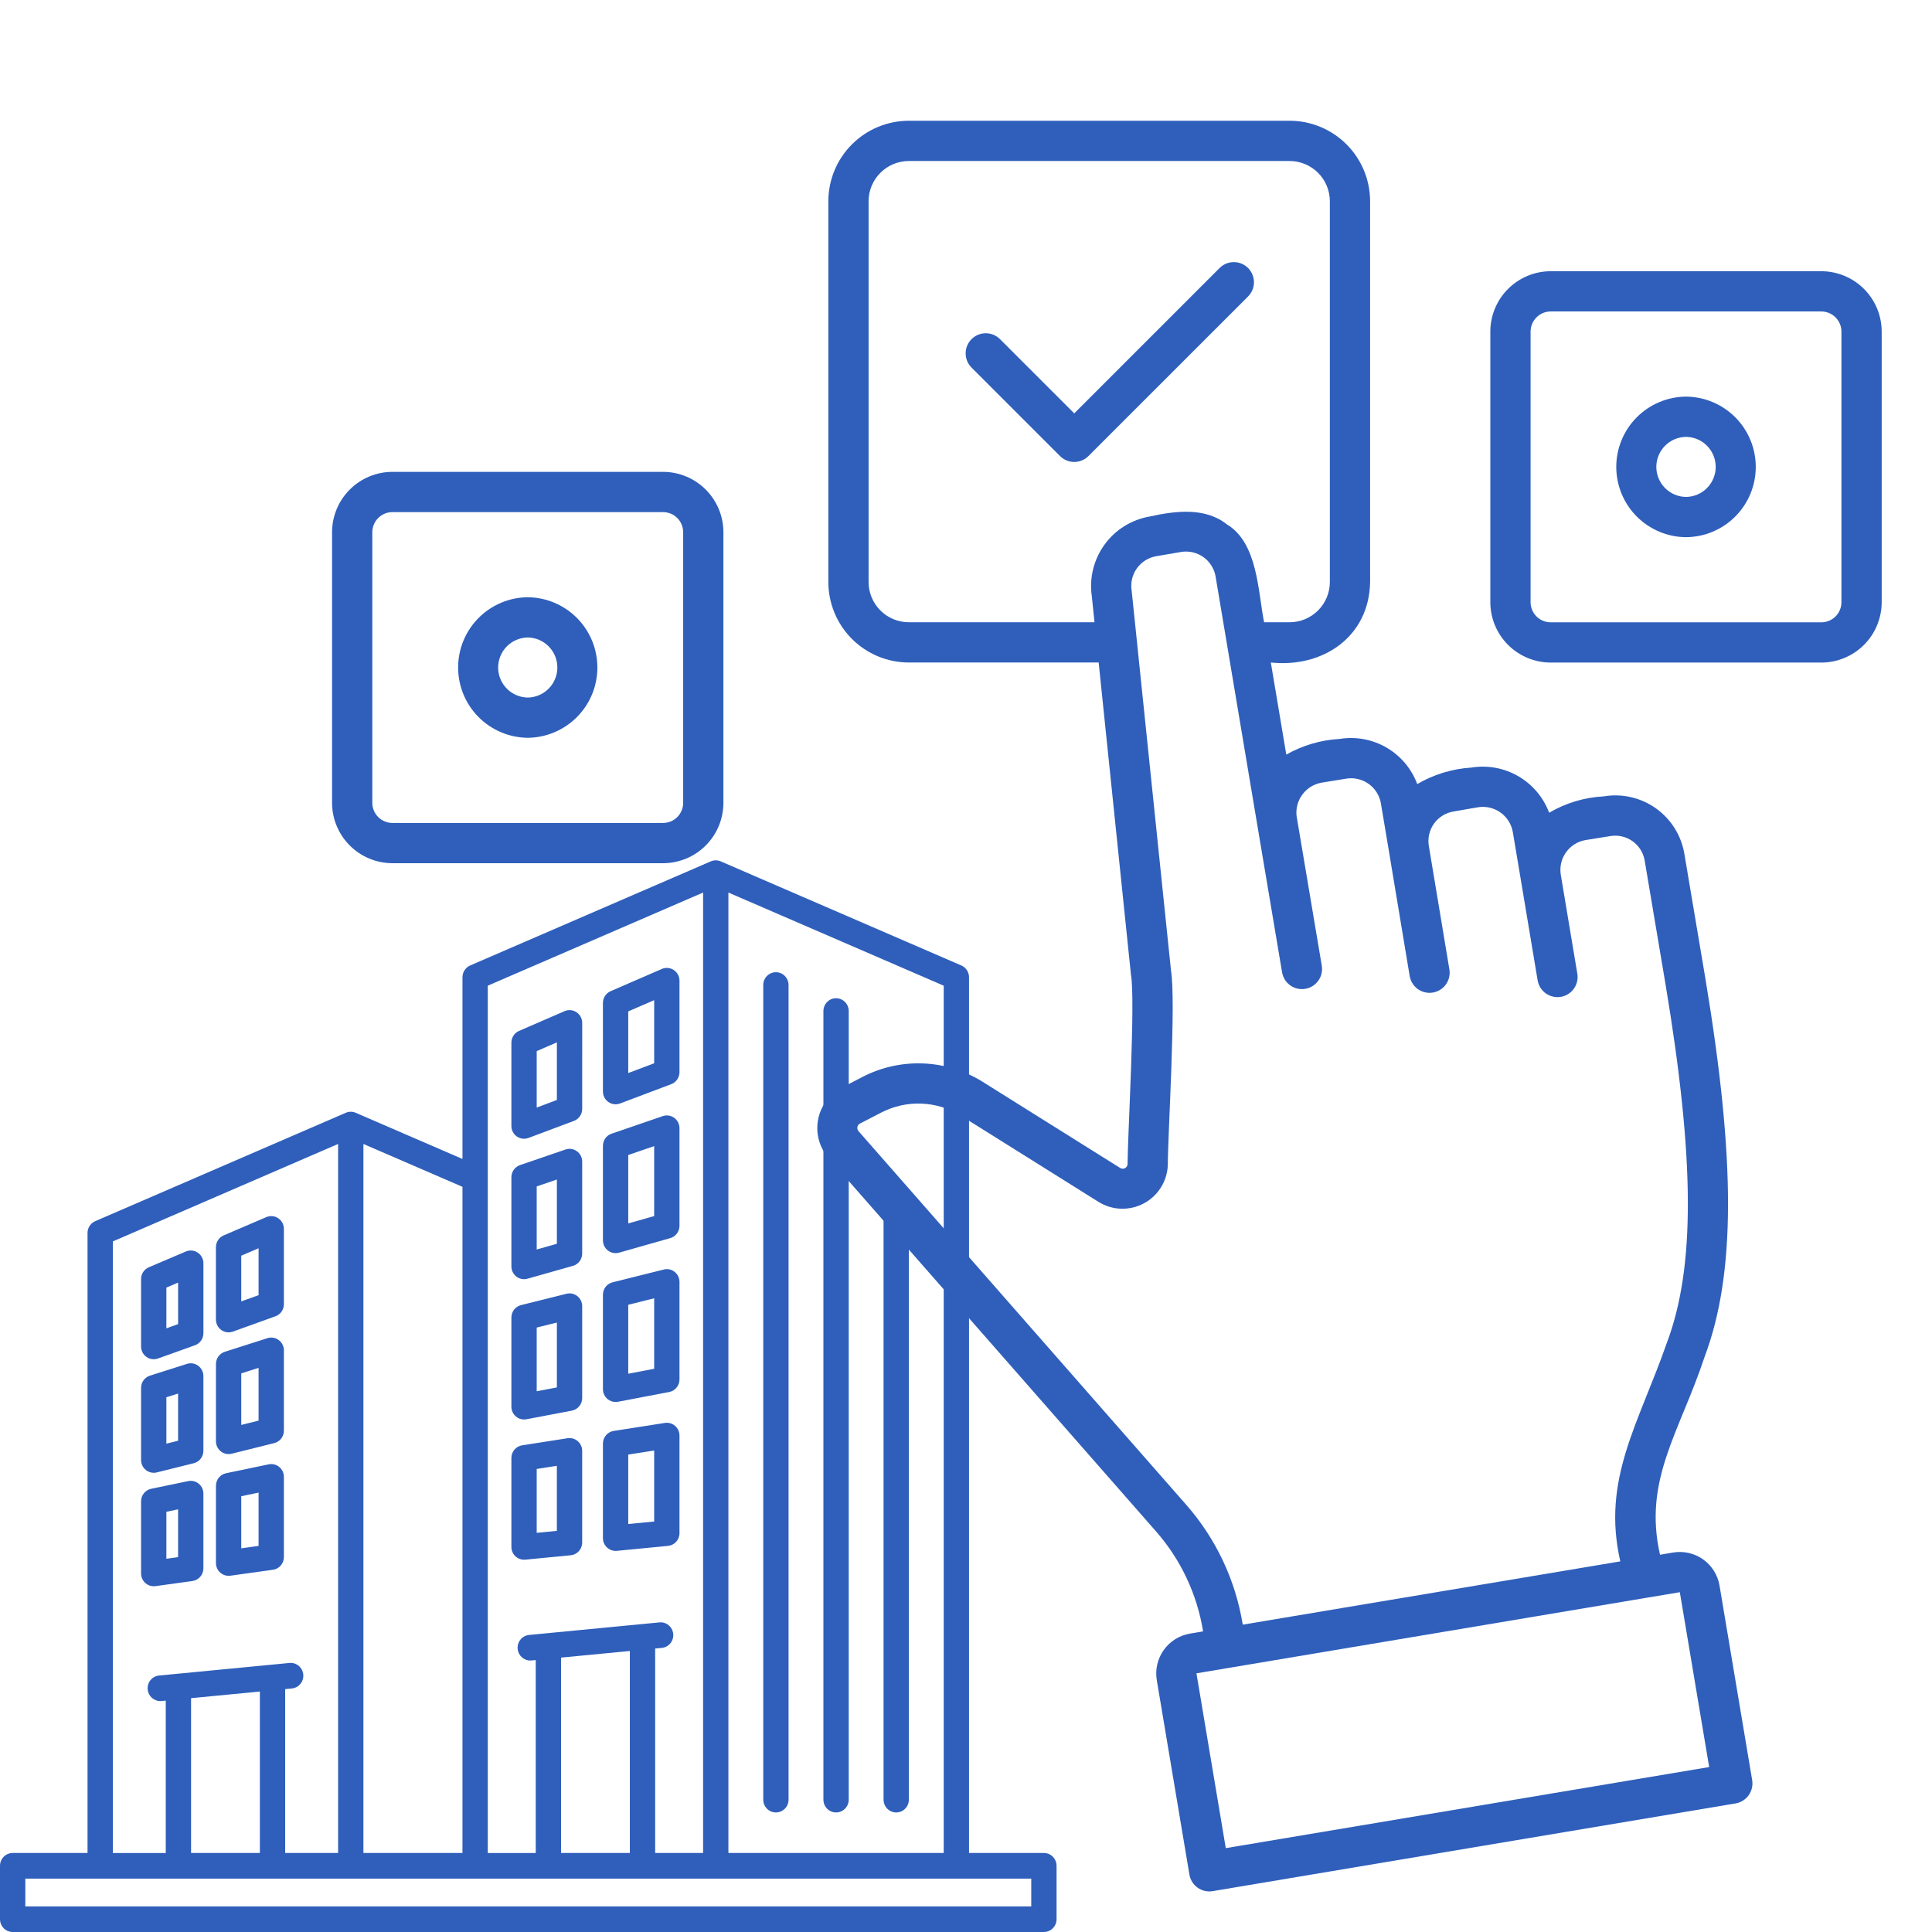
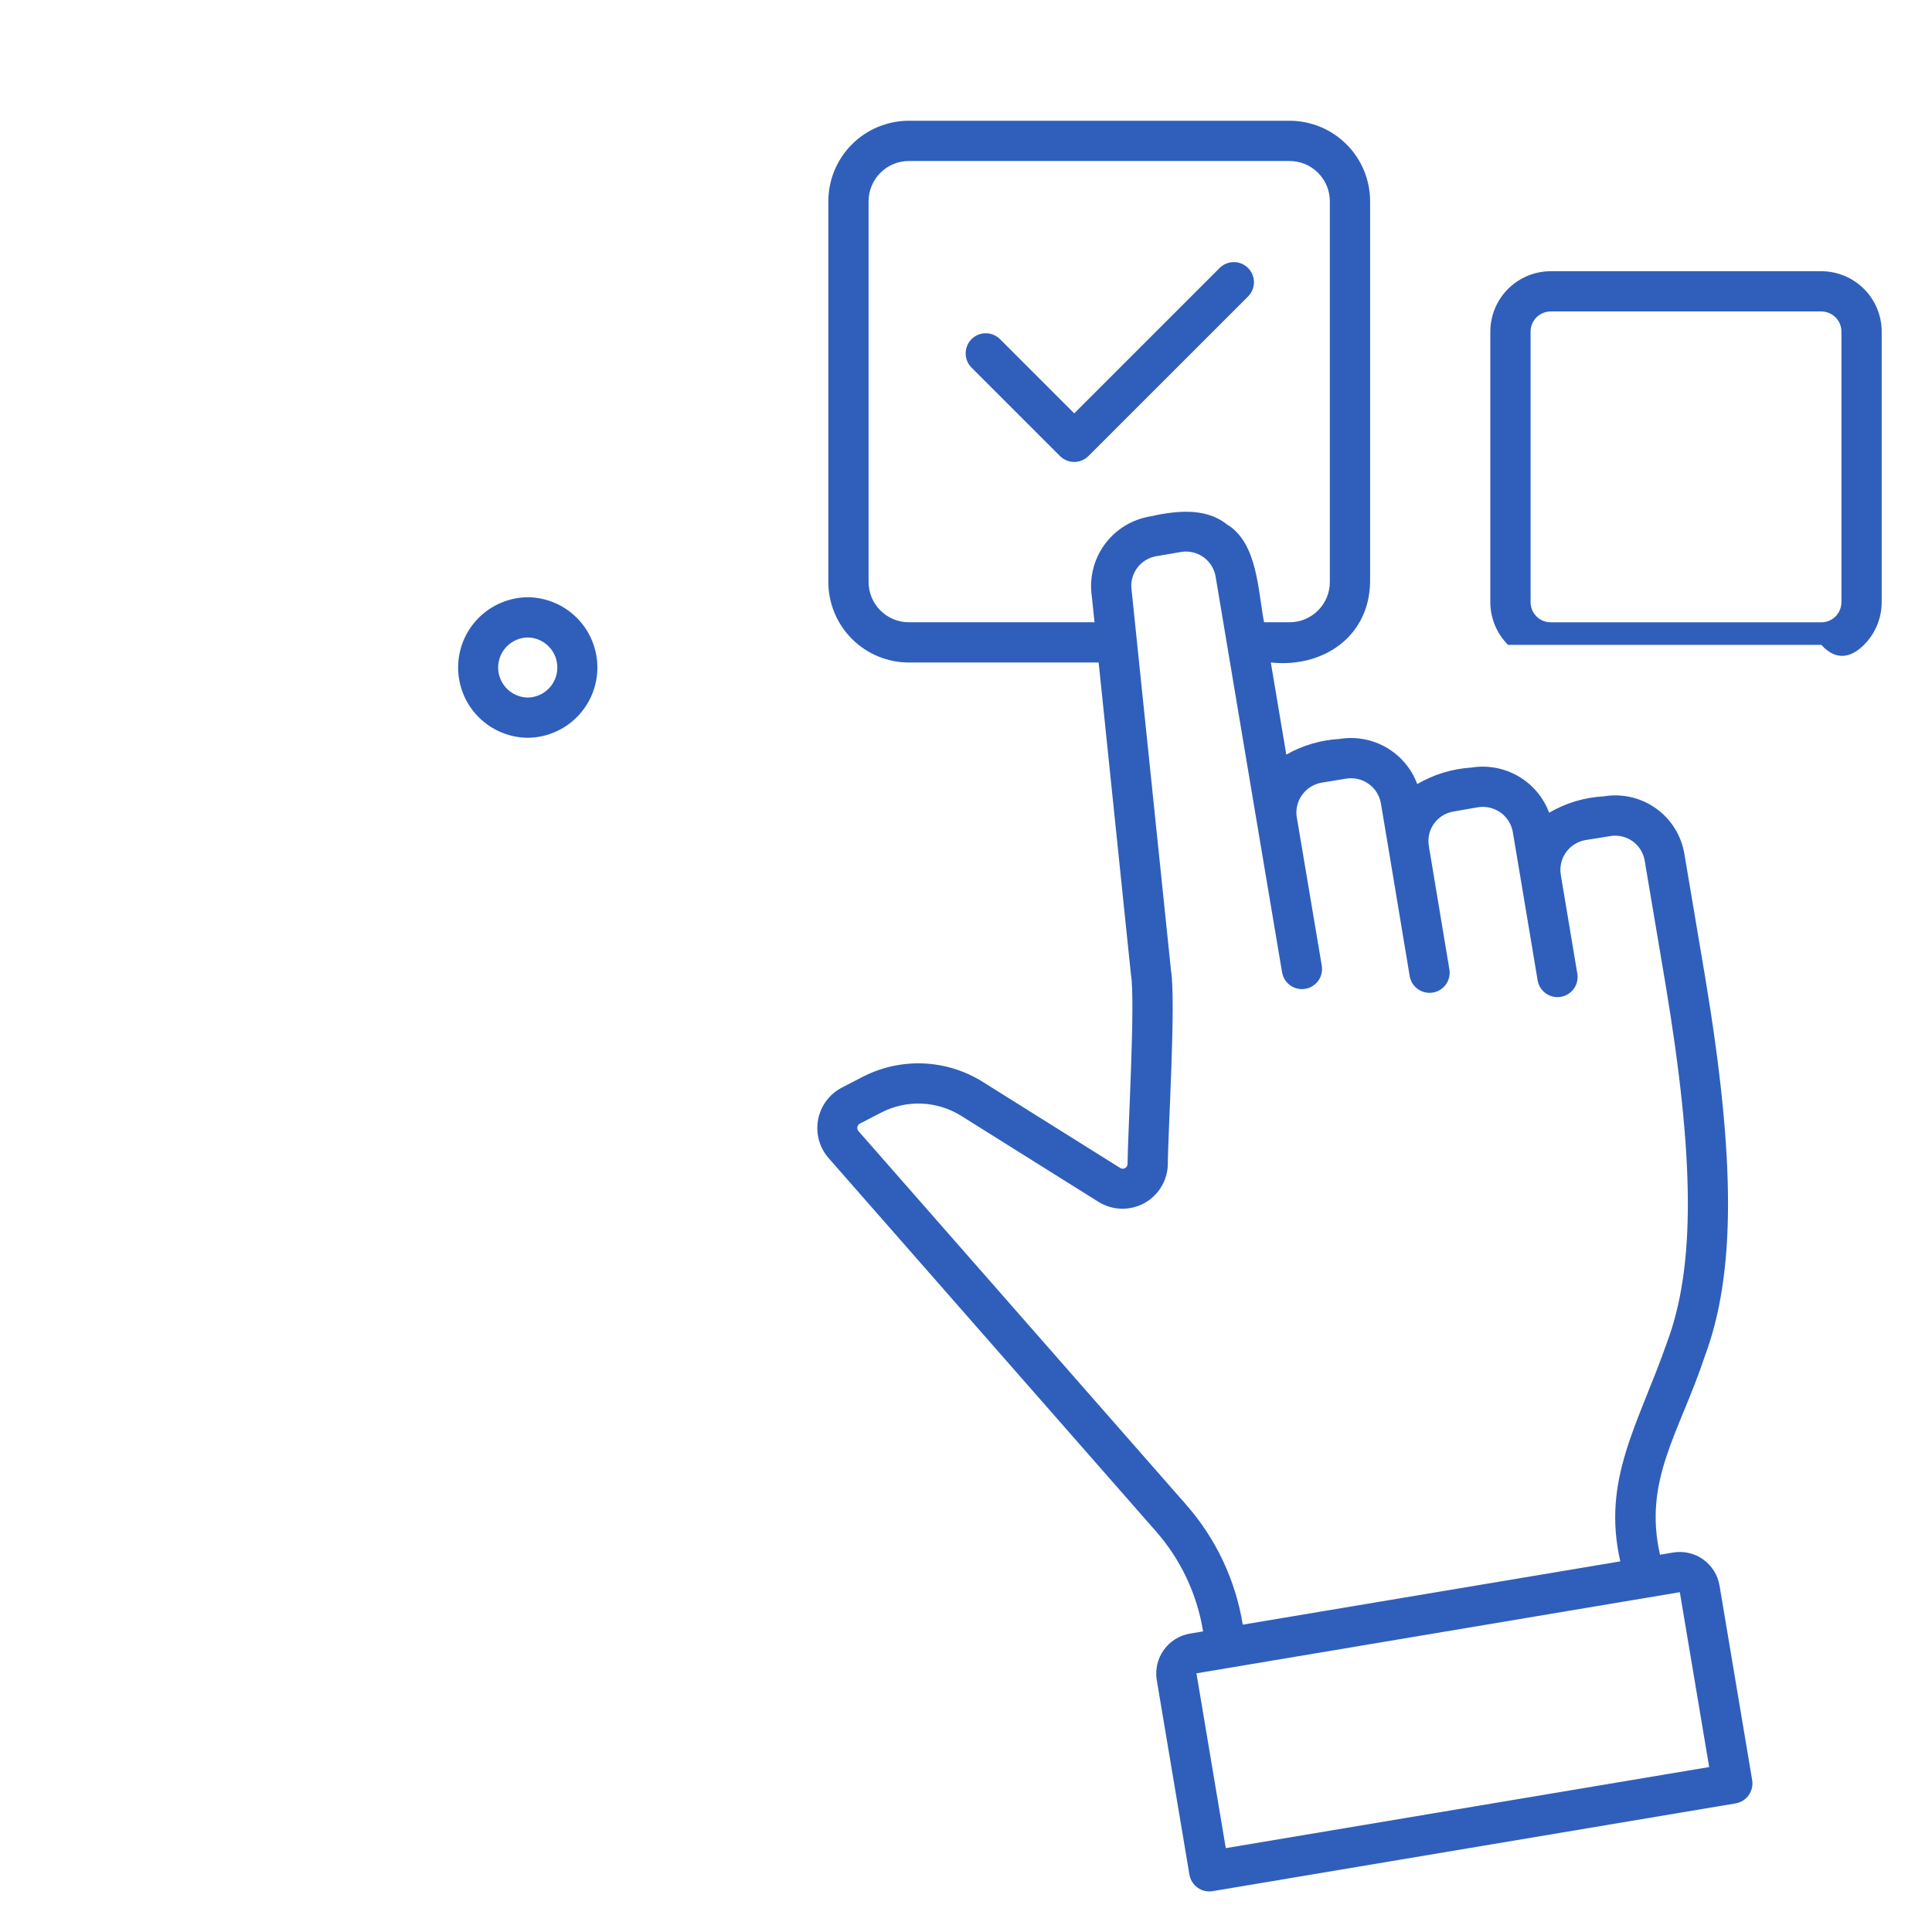
<svg xmlns="http://www.w3.org/2000/svg" width="128" height="128" viewBox="0 0 128 128" fill="none">
-   <path d="M40.306 73.011C40.449 73.111 40.616 73.163 40.785 73.163C40.883 73.163 40.982 73.145 41.078 73.109L44.473 71.828C44.801 71.704 45.018 71.387 45.018 71.033V64.975C45.018 64.69 44.877 64.424 44.641 64.267C44.406 64.11 44.108 64.083 43.849 64.195L40.453 65.67C40.145 65.804 39.945 66.111 39.945 66.45L39.946 72.314C39.946 72.592 40.081 72.853 40.306 73.011ZM43.341 66.263V70.444L41.623 71.092L41.622 67.009L43.341 66.263ZM44.668 74.059C44.449 73.9 44.167 73.857 43.911 73.945L40.515 75.111C40.175 75.227 39.946 75.55 39.946 75.914V82.175C39.946 82.441 40.069 82.691 40.278 82.852C40.425 82.965 40.604 83.024 40.785 83.024C40.86 83.024 40.937 83.014 41.011 82.993L44.406 82.029C44.768 81.926 45.018 81.592 45.018 81.212V74.749C45.018 74.475 44.888 74.218 44.668 74.059ZM43.341 80.568L41.623 81.056V76.522L43.341 75.933V80.568ZM44.726 94.467C44.54 94.306 44.294 94.235 44.052 94.273L40.657 94.803C40.248 94.867 39.946 95.224 39.946 95.642V101.904C39.946 102.143 40.046 102.371 40.221 102.532C40.376 102.674 40.577 102.752 40.785 102.752C40.811 102.752 40.838 102.751 40.864 102.748L44.26 102.419C44.69 102.377 45.018 102.011 45.018 101.574V95.111C45.018 94.864 44.911 94.628 44.726 94.467ZM43.341 100.803L41.623 100.97V96.37L43.341 96.101V100.803ZM44.697 84.264C44.494 84.103 44.229 84.046 43.979 84.109L40.584 84.957C40.209 85.05 39.946 85.39 39.946 85.78V92.037C39.946 92.289 40.057 92.529 40.249 92.69C40.401 92.817 40.591 92.885 40.785 92.885C40.836 92.885 40.888 92.881 40.94 92.871L44.335 92.224C44.731 92.149 45.018 91.798 45.018 91.39V84.933C45.018 84.671 44.9 84.425 44.697 84.264ZM43.341 90.686L41.623 91.014V86.445L43.341 86.016V90.686ZM34.184 93.85C34.336 93.978 34.525 94.046 34.719 94.046C34.771 94.046 34.823 94.041 34.874 94.031L37.888 93.458C38.285 93.383 38.572 93.032 38.572 92.624V86.539C38.572 86.278 38.453 86.032 38.251 85.871C38.048 85.71 37.783 85.652 37.533 85.715L34.519 86.467C34.144 86.56 33.881 86.9 33.881 87.29V93.197C33.881 93.45 33.992 93.689 34.184 93.85ZM35.558 87.955L36.895 87.622V91.92L35.558 92.174V87.955ZM34.719 103.336C34.746 103.336 34.773 103.335 34.799 103.332L37.813 103.04C38.243 102.999 38.571 102.633 38.571 102.196V96.125C38.571 95.877 38.464 95.642 38.279 95.481C38.093 95.32 37.847 95.249 37.605 95.286L34.592 95.756C34.183 95.82 33.881 96.176 33.881 96.595V102.488C33.881 102.727 33.981 102.955 34.156 103.116C34.31 103.258 34.512 103.336 34.719 103.336ZM35.558 97.323L36.894 97.114V101.424L35.558 101.554V97.323ZM34.213 84.578C34.36 84.692 34.538 84.751 34.719 84.751C34.795 84.751 34.871 84.74 34.946 84.719L37.96 83.865C38.322 83.762 38.572 83.428 38.572 83.048V76.962C38.572 76.689 38.442 76.432 38.222 76.273C38.003 76.114 37.721 76.071 37.465 76.159L34.45 77.192C34.11 77.308 33.881 77.632 33.881 77.996V83.902C33.881 84.168 34.004 84.418 34.213 84.578ZM35.558 78.604L36.895 78.146V82.404L35.558 82.783V78.604ZM34.24 75.294C34.383 75.395 34.55 75.446 34.719 75.446C34.818 75.446 34.916 75.429 35.011 75.393L38.025 74.262C38.354 74.139 38.572 73.821 38.572 73.467L38.573 67.772C38.573 67.487 38.431 67.22 38.196 67.063C37.961 66.906 37.663 66.879 37.404 66.992L34.389 68.3C34.081 68.433 33.881 68.74 33.881 69.08V74.598C33.881 74.875 34.015 75.136 34.24 75.294ZM35.558 69.639L36.896 69.059L36.895 72.876L35.558 73.378V69.639ZM9.701 89.898C9.844 90.001 10.014 90.054 10.185 90.054C10.279 90.054 10.373 90.038 10.464 90.005L12.918 89.127C13.253 89.007 13.477 88.687 13.477 88.328L13.477 83.697C13.477 83.413 13.337 83.147 13.102 82.99C12.868 82.833 12.572 82.805 12.313 82.915L9.859 83.961C9.548 84.094 9.346 84.401 9.346 84.743V89.205C9.346 89.481 9.478 89.739 9.701 89.898ZM11.023 85.306L11.8 84.975L11.8 87.727L11.023 88.005V85.306ZM14.661 88.118C14.805 88.22 14.974 88.273 15.145 88.273C15.239 88.273 15.334 88.257 15.426 88.224L18.251 87.206C18.586 87.086 18.809 86.766 18.809 86.407V81.418C18.809 81.134 18.668 80.868 18.433 80.711C18.198 80.554 17.902 80.526 17.643 80.637L14.818 81.849C14.508 81.982 14.306 82.289 14.306 82.63V87.425C14.306 87.701 14.439 87.959 14.661 88.118ZM15.983 83.192L17.132 82.7V85.808L15.983 86.222V83.192ZM18.5 97.189C18.304 97.028 18.047 96.965 17.801 97.016L14.976 97.606C14.587 97.687 14.307 98.034 14.307 98.437V103.554C14.307 103.799 14.412 104.033 14.595 104.194C14.749 104.329 14.944 104.403 15.146 104.403C15.184 104.403 15.222 104.4 15.26 104.395L18.085 104.001C18.5 103.943 18.809 103.584 18.809 103.16V97.847C18.809 97.592 18.695 97.35 18.5 97.189ZM17.132 102.42L15.984 102.58V99.129L17.132 98.889V102.42ZM10.299 105.086L12.751 104.746C13.166 104.688 13.476 104.329 13.476 103.905V98.958C13.476 98.703 13.362 98.461 13.167 98.3C12.972 98.139 12.715 98.075 12.469 98.127L10.016 98.636C9.626 98.717 9.346 99.065 9.346 99.468V104.245C9.346 104.49 9.451 104.723 9.634 104.885C9.787 105.02 9.983 105.094 10.185 105.094C10.223 105.094 10.261 105.091 10.299 105.086ZM11.023 100.159L11.799 99.998V103.165L11.023 103.272V100.159ZM9.668 97.396C9.817 97.514 9.999 97.577 10.185 97.577C10.252 97.577 10.319 97.569 10.385 97.552L12.838 96.942C13.212 96.849 13.476 96.508 13.476 96.118V91.17C13.476 90.9 13.349 90.646 13.133 90.486C12.918 90.326 12.64 90.279 12.386 90.361L9.933 91.141C9.584 91.252 9.346 91.58 9.346 91.951V96.728C9.346 96.989 9.465 97.235 9.668 97.396ZM11.023 92.573L11.799 92.326V95.453L11.023 95.646V92.573ZM18.466 88.781C18.25 88.622 17.973 88.575 17.718 88.657L14.893 89.56C14.544 89.672 14.307 89.999 14.307 90.37V95.489C14.307 95.75 14.426 95.996 14.629 96.157C14.778 96.275 14.96 96.338 15.146 96.338C15.213 96.338 15.28 96.33 15.347 96.313L18.171 95.609C18.546 95.516 18.809 95.176 18.809 94.785V89.466C18.809 89.196 18.681 88.941 18.466 88.781ZM17.132 94.12L15.984 94.406V90.991L17.132 90.624V94.12ZM69.162 122.765H64.201V64.746C64.201 64.406 64 64.099 63.692 63.965L47.75 57.068C47.54 56.977 47.301 56.977 47.091 57.068L31.149 63.965C30.841 64.099 30.64 64.406 30.64 64.746V76.784L23.568 73.725C23.357 73.633 23.119 73.633 22.909 73.725L6.308 80.906C6 81.04 5.799 81.347 5.799 81.687V122.765H0.839C0.376 122.765 0 123.145 0 123.614V127.151C0 127.62 0.376 128 0.839 128H69.162C69.624 128 70 127.62 70 127.151V123.614C70 123.145 69.624 122.765 69.162 122.765ZM62.524 122.765H48.259V59.134L62.524 65.305V122.765ZM46.582 59.134V122.765H43.406V109.22L43.848 109.178C44.309 109.134 44.647 108.719 44.603 108.253C44.56 107.786 44.152 107.444 43.689 107.488L35.051 108.32C34.59 108.365 34.252 108.779 34.296 109.246C34.337 109.685 34.702 110.014 35.13 110.014C35.156 110.014 35.183 110.013 35.21 110.01L35.494 109.983V122.766H32.317V65.305L46.582 59.134ZM41.729 109.382V122.765H37.171V109.821L41.729 109.382ZM30.64 122.765H24.077V75.791L30.64 78.63V122.765ZM7.476 82.247L22.4 75.791V122.765H18.894V111.908L19.337 111.865C19.798 111.821 20.136 111.406 20.092 110.94C20.048 110.473 19.638 110.13 19.178 110.175L10.539 111.008C10.078 111.052 9.74 111.466 9.784 111.933C9.825 112.372 10.191 112.701 10.618 112.701C10.645 112.701 10.671 112.7 10.698 112.697L10.982 112.67V122.766H7.476V82.247ZM17.217 112.069V122.765H12.659V112.508L17.217 112.069ZM68.323 126.303H1.677V124.463H68.323L68.323 126.303ZM54.553 119.232V66.985C54.553 66.516 54.928 66.136 55.391 66.136C55.854 66.136 56.23 66.516 56.23 66.985V119.232C56.23 119.7 55.854 120.08 55.391 120.08C54.928 120.08 54.553 119.7 54.553 119.232ZM58.538 119.232V79.663C58.538 79.194 58.914 78.5 59.377 78.5C59.84 78.5 60.215 79.194 60.215 79.663V119.232C60.215 119.7 59.84 120.08 59.377 120.08C58.914 120.08 58.538 119.7 58.538 119.232ZM50.567 119.232V65.261C50.567 64.792 50.943 64.412 51.406 64.412C51.869 64.412 52.244 64.792 52.244 65.261V119.232C52.244 119.7 51.869 120.08 51.406 120.08C50.943 120.08 50.567 119.7 50.567 119.232Z" fill="#2F5FBB" />
  <path d="M110.853 102.858L109.98 103.005C108.854 98.042 111.278 94.902 112.944 89.867C114.99 84.398 114.999 76.893 112.977 64.774L111.597 56.587C111.498 55.984 111.282 55.407 110.959 54.887C110.637 54.368 110.215 53.918 109.718 53.562C109.221 53.207 108.659 52.953 108.064 52.816C107.468 52.678 106.851 52.66 106.249 52.762C104.975 52.827 103.735 53.199 102.636 53.846C102.255 52.828 101.533 51.972 100.592 51.427C99.651 50.881 98.55 50.679 97.477 50.854C96.214 50.934 94.988 51.309 93.896 51.947C93.518 50.929 92.798 50.075 91.859 49.529C90.92 48.984 89.821 48.782 88.75 48.957C87.509 49.026 86.301 49.381 85.22 49.995L84.196 43.893C87.64 44.261 90.715 42.193 90.773 38.56V13.333C90.772 11.919 90.209 10.563 89.21 9.564C88.21 8.564 86.854 8.001 85.44 8H60.213C58.799 8.001 57.443 8.564 56.443 9.564C55.443 10.563 54.881 11.919 54.88 13.333V38.56C54.881 39.974 55.443 41.33 56.443 42.33C57.443 43.33 58.799 43.892 60.213 43.893H72.789L74.93 64.591C75.233 66.307 74.711 75.215 74.704 77.123C74.702 77.18 74.685 77.236 74.654 77.284C74.623 77.333 74.579 77.372 74.528 77.398C74.477 77.423 74.419 77.434 74.362 77.43C74.304 77.426 74.249 77.406 74.202 77.373L65.08 71.658C63.9 70.926 62.551 70.512 61.164 70.456C59.777 70.4 58.399 70.704 57.164 71.338L55.743 72.073C55.344 72.287 54.998 72.588 54.731 72.953C54.464 73.318 54.282 73.738 54.2 74.183C54.117 74.628 54.135 75.085 54.252 75.522C54.37 75.959 54.585 76.364 54.88 76.707L76.58 101.448C78.228 103.321 79.312 105.622 79.707 108.085L78.829 108.231C78.133 108.351 77.512 108.741 77.102 109.316C76.691 109.891 76.525 110.604 76.638 111.302L78.802 124.199C78.861 124.547 79.056 124.858 79.343 125.063C79.631 125.268 79.988 125.351 80.337 125.294L114.992 119.48C115.34 119.42 115.65 119.225 115.854 118.938C116.059 118.65 116.143 118.294 116.087 117.945L113.923 105.045C113.805 104.349 113.415 103.727 112.84 103.317C112.265 102.907 111.55 102.742 110.853 102.858ZM60.213 41.227C59.506 41.226 58.828 40.944 58.328 40.445C57.828 39.945 57.547 39.267 57.546 38.56V13.333C57.547 12.626 57.828 11.949 58.328 11.449C58.828 10.949 59.506 10.668 60.213 10.667H85.44C86.147 10.668 86.824 10.949 87.324 11.449C87.824 11.949 88.105 12.626 88.106 13.333V38.56C88.106 39.267 87.824 39.945 87.324 40.445C86.824 40.944 86.147 41.226 85.44 41.227H83.749C83.341 39.167 83.329 35.964 81.281 34.739C79.838 33.59 77.852 33.849 76.169 34.22C74.969 34.427 73.897 35.093 73.181 36.078C72.465 37.063 72.161 38.288 72.334 39.493L72.514 41.227H60.213ZM78.586 99.69L56.884 74.948C56.85 74.911 56.825 74.867 56.811 74.818C56.797 74.77 56.794 74.719 56.803 74.67C56.812 74.62 56.833 74.574 56.863 74.533C56.893 74.493 56.931 74.46 56.976 74.438L58.39 73.707C59.212 73.284 60.131 73.08 61.055 73.117C61.98 73.154 62.879 73.43 63.666 73.918L72.791 79.635C73.237 79.91 73.748 80.064 74.271 80.08C74.795 80.097 75.315 79.976 75.778 79.73C76.24 79.484 76.631 79.122 76.91 78.678C77.19 78.234 77.348 77.725 77.37 77.202C77.379 74.963 77.923 66.366 77.581 64.293L75.331 42.569C75.336 42.556 75.328 42.545 75.328 42.533L74.976 39.139C74.89 38.619 75.014 38.085 75.32 37.656C75.627 37.227 76.091 36.936 76.612 36.849L78.248 36.569C78.768 36.482 79.3 36.605 79.729 36.91C80.158 37.216 80.449 37.679 80.537 38.198L83.263 54.448L84.941 64.419C84.97 64.592 85.033 64.757 85.126 64.906C85.219 65.054 85.34 65.183 85.483 65.284C85.626 65.386 85.787 65.458 85.957 65.498C86.128 65.537 86.305 65.542 86.478 65.513C86.65 65.484 86.816 65.421 86.964 65.328C87.112 65.235 87.241 65.114 87.343 64.971C87.444 64.829 87.517 64.667 87.556 64.496C87.595 64.326 87.6 64.149 87.571 63.976L85.9 54.051C85.847 53.544 85.988 53.036 86.294 52.629C86.6 52.222 87.049 51.945 87.55 51.855L89.194 51.587C89.714 51.503 90.246 51.627 90.675 51.933C91.104 52.238 91.396 52.7 91.487 53.219L92.028 56.445L92.037 56.501L92.037 56.503L93.398 64.682C93.461 65.027 93.656 65.333 93.943 65.535C94.229 65.737 94.584 65.818 94.929 65.76C95.275 65.703 95.584 65.511 95.79 65.228C95.996 64.944 96.081 64.591 96.029 64.245L94.665 56.053C94.621 55.795 94.629 55.53 94.687 55.275C94.746 55.02 94.854 54.779 95.007 54.566C95.159 54.354 95.352 54.173 95.575 54.036C95.797 53.898 96.045 53.806 96.303 53.764L97.922 53.483C98.443 53.399 98.976 53.523 99.407 53.827C99.838 54.132 100.132 54.594 100.226 55.113L100.775 58.386L101.872 64.949C101.901 65.122 101.964 65.287 102.057 65.436C102.149 65.584 102.27 65.713 102.413 65.815C102.556 65.916 102.717 65.989 102.887 66.028C103.058 66.068 103.235 66.073 103.407 66.044C103.58 66.015 103.745 65.953 103.894 65.86C104.042 65.767 104.171 65.646 104.273 65.504C104.374 65.361 104.447 65.2 104.486 65.029C104.526 64.859 104.531 64.682 104.502 64.509L103.405 57.946V57.943C103.323 57.426 103.447 56.897 103.75 56.471C104.054 56.044 104.512 55.753 105.027 55.66L106.69 55.392C106.947 55.349 107.209 55.358 107.463 55.417C107.716 55.476 107.955 55.584 108.167 55.736C108.378 55.888 108.558 56.08 108.695 56.301C108.832 56.522 108.924 56.768 108.966 57.025L110.346 65.215C112.286 76.841 112.316 83.935 110.445 88.935L110.444 88.937C108.558 94.345 106.105 98.006 107.349 103.445L82.336 107.638C81.858 104.689 80.558 101.934 78.586 99.69ZM81.211 122.444L79.268 110.862L107.698 106.09L109.107 105.854L111.293 105.487L113.237 117.072L81.211 122.444Z" fill="#2F5FBB" />
-   <path d="M43.928 31.262H26C24.939 31.263 23.923 31.685 23.173 32.435C22.423 33.184 22.001 34.201 22 35.262V53.19C22.001 54.251 22.423 55.267 23.173 56.017C23.923 56.767 24.939 57.189 26 57.19H43.928C44.989 57.189 46.006 56.767 46.755 56.017C47.505 55.267 47.927 54.251 47.928 53.19V35.262C47.927 34.201 47.505 33.184 46.755 32.435C46.006 31.685 44.989 31.263 43.928 31.262ZM45.262 53.19C45.261 53.544 45.121 53.883 44.871 54.133C44.621 54.383 44.282 54.523 43.928 54.523H26C25.646 54.523 25.308 54.383 25.058 54.133C24.808 53.883 24.667 53.544 24.667 53.19V35.262C24.667 34.908 24.807 34.569 25.057 34.319C25.307 34.069 25.646 33.929 26 33.928H43.928C44.282 33.929 44.621 34.069 44.871 34.319C45.121 34.569 45.261 34.908 45.262 35.262V53.19Z" fill="#2F5FBB" />
-   <path d="M120.667 17.969H102.738C101.678 17.97 100.661 18.392 99.911 19.142C99.161 19.892 98.739 20.908 98.738 21.969V39.897C98.739 40.958 99.161 41.974 99.911 42.724C100.661 43.474 101.678 43.896 102.738 43.897H120.667C121.727 43.896 122.744 43.474 123.494 42.724C124.244 41.974 124.666 40.958 124.667 39.897V21.969C124.666 20.908 124.244 19.892 123.494 19.142C122.744 18.392 121.727 17.97 120.667 17.969ZM122 39.897C122 40.251 121.859 40.59 121.609 40.84C121.359 41.09 121.02 41.23 120.667 41.23H102.738C102.385 41.23 102.046 41.09 101.796 40.84C101.546 40.59 101.405 40.251 101.405 39.897V21.969C101.405 21.615 101.546 21.276 101.796 21.026C102.046 20.776 102.385 20.636 102.738 20.635H120.667C121.02 20.636 121.359 20.776 121.609 21.026C121.859 21.276 122 21.615 122 21.969V39.897Z" fill="#2F5FBB" />
+   <path d="M120.667 17.969H102.738C101.678 17.97 100.661 18.392 99.911 19.142C99.161 19.892 98.739 20.908 98.738 21.969V39.897C98.739 40.958 99.161 41.974 99.911 42.724H120.667C121.727 43.896 122.744 43.474 123.494 42.724C124.244 41.974 124.666 40.958 124.667 39.897V21.969C124.666 20.908 124.244 19.892 123.494 19.142C122.744 18.392 121.727 17.97 120.667 17.969ZM122 39.897C122 40.251 121.859 40.59 121.609 40.84C121.359 41.09 121.02 41.23 120.667 41.23H102.738C102.385 41.23 102.046 41.09 101.796 40.84C101.546 40.59 101.405 40.251 101.405 39.897V21.969C101.405 21.615 101.546 21.276 101.796 21.026C102.046 20.776 102.385 20.636 102.738 20.635H120.667C121.02 20.636 121.359 20.776 121.609 21.026C121.859 21.276 122 21.615 122 21.969V39.897Z" fill="#2F5FBB" />
  <path d="M82.687 17.756C82.437 17.506 82.098 17.365 81.745 17.365C81.391 17.365 81.052 17.506 80.802 17.756L71.171 27.387L66.238 22.455C65.987 22.211 65.65 22.076 65.3 22.079C64.95 22.081 64.615 22.221 64.367 22.469C64.12 22.717 63.979 23.052 63.977 23.402C63.974 23.752 64.109 24.089 64.353 24.34L70.228 30.215C70.478 30.465 70.817 30.606 71.171 30.606C71.524 30.606 71.863 30.465 72.113 30.215L82.688 19.641C82.938 19.391 83.078 19.052 83.078 18.698C83.078 18.345 82.937 18.006 82.687 17.756Z" fill="#2F5FBB" />
  <path d="M34.965 39.568C33.737 39.58 32.564 40.075 31.7 40.947C30.836 41.819 30.352 42.997 30.352 44.225C30.352 45.452 30.836 46.63 31.7 47.502C32.564 48.374 33.737 48.869 34.965 48.881C36.192 48.869 37.365 48.374 38.229 47.502C39.093 46.63 39.578 45.452 39.578 44.225C39.578 42.997 39.093 41.819 38.229 40.947C37.365 40.075 36.192 39.58 34.965 39.568ZM34.965 46.214C34.442 46.207 33.943 45.994 33.576 45.621C33.209 45.249 33.003 44.747 33.003 44.225C33.003 43.702 33.209 43.2 33.576 42.828C33.943 42.455 34.442 42.242 34.965 42.235C35.488 42.242 35.986 42.455 36.353 42.828C36.721 43.2 36.926 43.702 36.926 44.225C36.926 44.747 36.721 45.249 36.353 45.621C35.986 45.994 35.488 46.207 34.965 46.214Z" fill="#2F5FBB" />
-   <path d="M111.703 26.277C110.474 26.287 109.299 26.781 108.433 27.654C107.568 28.526 107.082 29.705 107.082 30.934C107.082 32.163 107.568 33.342 108.433 34.214C109.299 35.086 110.474 35.581 111.703 35.59C112.932 35.581 114.107 35.086 114.973 34.214C115.839 33.342 116.324 32.163 116.324 30.934C116.324 29.705 115.839 28.526 114.973 27.654C114.107 26.781 112.932 26.287 111.703 26.277ZM111.703 32.923C111.18 32.917 110.679 32.705 110.311 32.332C109.943 31.96 109.736 31.457 109.736 30.934C109.736 30.41 109.943 29.907 110.311 29.535C110.679 29.162 111.18 28.95 111.703 28.944C112.227 28.95 112.727 29.162 113.095 29.535C113.463 29.907 113.67 30.41 113.67 30.934C113.67 31.457 113.463 31.96 113.095 32.332C112.727 32.705 112.227 32.917 111.703 32.923Z" fill="#2F5FBB" />
</svg>